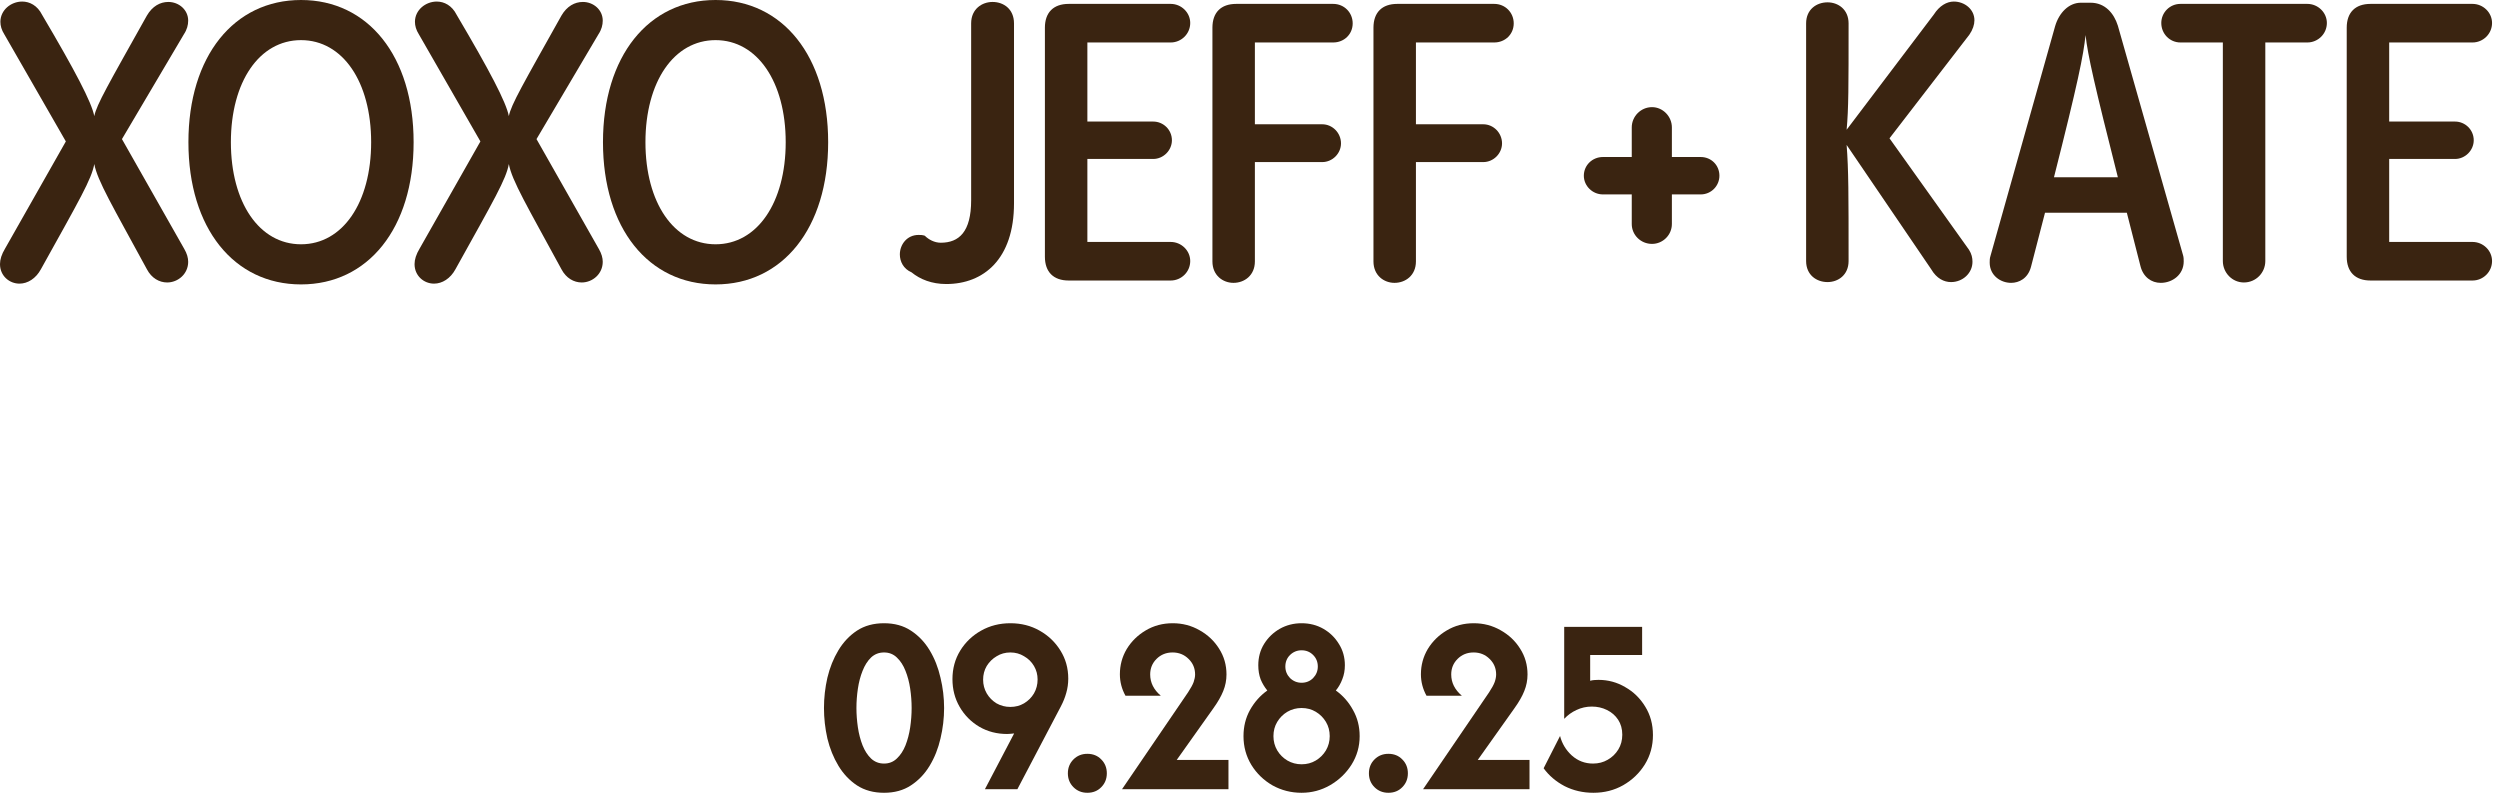
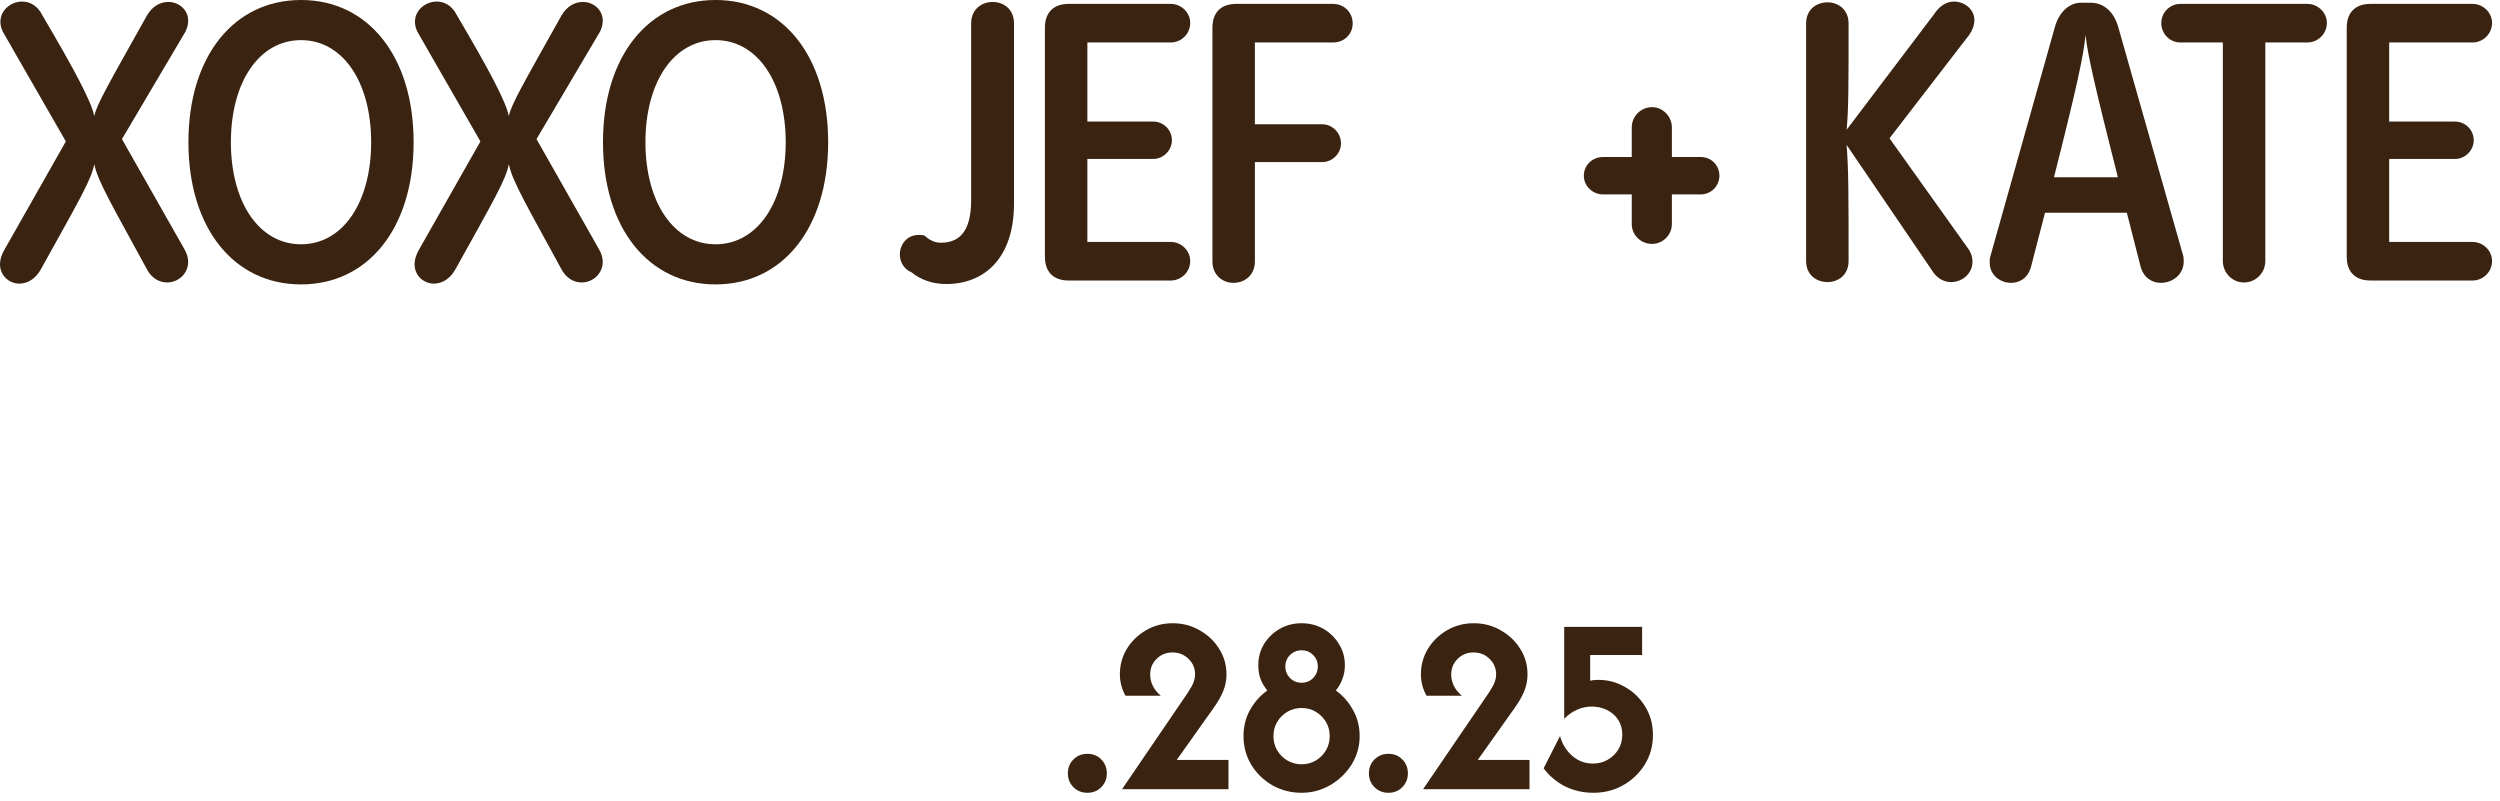
<svg xmlns="http://www.w3.org/2000/svg" fill="none" height="100%" overflow="visible" preserveAspectRatio="none" style="display: block;" viewBox="0 0 231 74" width="100%">
  <g id="Vector">
    <path d="M16.992 3.168L11.268 12.852L17.028 23.004C17.28 23.436 17.388 23.832 17.388 24.192C17.388 25.308 16.452 26.1 15.444 26.1C14.724 26.1 14.004 25.704 13.572 24.876C10.404 19.044 9 16.704 8.712 15.156C8.46 16.56 7.38 18.396 3.78 24.876C3.312 25.74 2.556 26.208 1.8 26.208C0.864 26.208 0 25.488 0 24.408C0 23.976 0.144 23.508 0.468 22.968L6.084 13.068L0.396 3.168C0.144 2.772 0.036 2.376 0.036 2.016C0.036 0.936 1.008 0.144 2.052 0.144C2.736 0.144 3.456 0.504 3.888 1.368C6.948 6.552 8.46 9.432 8.712 10.728C8.928 9.648 10.008 7.812 13.572 1.44C14.076 0.576 14.796 0.18 15.552 0.18C16.524 0.18 17.388 0.9 17.388 1.908C17.388 2.304 17.28 2.736 16.992 3.168Z" fill="#3A2411" />
    <path d="M27.814 26.28C21.622 26.28 17.41 21.096 17.41 13.14C17.41 5.184 21.622 0 27.814 0C34.006 0 38.218 5.184 38.218 13.14C38.218 21.096 34.006 26.28 27.814 26.28ZM27.814 22.572C31.666 22.572 34.294 18.72 34.294 13.14C34.294 7.56 31.666 3.708 27.814 3.708C23.962 3.708 21.334 7.56 21.334 13.14C21.334 18.72 23.962 22.572 27.814 22.572Z" fill="#3A2411" />
    <path d="M55.297 3.168L49.573 12.852L55.333 23.004C55.585 23.436 55.693 23.832 55.693 24.192C55.693 25.308 54.757 26.1 53.749 26.1C53.029 26.1 52.309 25.704 51.877 24.876C48.709 19.044 47.305 16.704 47.017 15.156C46.765 16.56 45.685 18.396 42.085 24.876C41.617 25.74 40.861 26.208 40.105 26.208C39.169 26.208 38.305 25.488 38.305 24.408C38.305 23.976 38.449 23.508 38.773 22.968L44.389 13.068L38.701 3.168C38.449 2.772 38.341 2.376 38.341 2.016C38.341 0.936 39.313 0.144 40.357 0.144C41.041 0.144 41.761 0.504 42.193 1.368C45.253 6.552 46.765 9.432 47.017 10.728C47.233 9.648 48.313 7.812 51.877 1.44C52.381 0.576 53.101 0.18 53.857 0.18C54.829 0.18 55.693 0.9 55.693 1.908C55.693 2.304 55.585 2.736 55.297 3.168Z" fill="#3A2411" />
    <path d="M66.118 26.28C59.926 26.28 55.715 21.096 55.715 13.14C55.715 5.184 59.926 0 66.118 0C72.311 0 76.522 5.184 76.522 13.14C76.522 21.096 72.311 26.28 66.118 26.28ZM66.118 22.572C69.971 22.572 72.599 18.72 72.599 13.14C72.599 7.56 69.971 3.708 66.118 3.708C62.267 3.708 59.639 7.56 59.639 13.14C59.639 18.72 62.267 22.572 66.118 22.572Z" fill="#3A2411" />
    <path d="M87.43 26.244C86.098 26.244 85.018 25.812 84.226 25.164C83.47 24.84 83.146 24.156 83.146 23.508C83.146 22.608 83.794 21.708 84.874 21.708C85.054 21.708 85.234 21.708 85.45 21.78C85.81 22.14 86.35 22.428 86.926 22.428C88.618 22.428 89.734 21.42 89.734 18.504V2.16C89.734 0.828 90.742 0.18 91.714 0.18C92.722 0.18 93.694 0.828 93.694 2.16V18.792C93.694 23.94 90.886 26.244 87.43 26.244Z" fill="#3A2411" />
    <path d="M108.177 25.92H98.745C97.341 25.92 96.549 25.128 96.549 23.724V2.556C96.549 1.152 97.341 0.36 98.745 0.36H108.177C109.149 0.36 109.977 1.152 109.977 2.124C109.977 3.132 109.149 3.924 108.177 3.924H100.473V11.232H106.557C107.493 11.232 108.285 11.988 108.285 12.96C108.285 13.896 107.493 14.688 106.557 14.688H100.473V22.356H108.177C109.149 22.356 109.977 23.148 109.977 24.12C109.977 25.128 109.149 25.92 108.177 25.92Z" fill="#3A2411" />
    <path d="M112.028 24.156V2.556C112.028 1.152 112.82 0.36 114.224 0.36H123.188C124.195 0.36 124.988 1.152 124.988 2.16C124.988 3.168 124.195 3.924 123.188 3.924H115.951V11.484H122.18C123.116 11.484 123.908 12.276 123.908 13.248C123.908 14.184 123.116 14.976 122.18 14.976H115.951V24.156C115.951 25.452 114.98 26.136 113.972 26.136C113 26.136 112.028 25.452 112.028 24.156Z" fill="#3A2411" />
-     <path d="M126.908 24.156V2.556C126.908 1.152 127.7 0.36 129.104 0.36H138.068C139.076 0.36 139.868 1.152 139.868 2.16C139.868 3.168 139.076 3.924 138.068 3.924H130.832V11.484H137.06C137.996 11.484 138.788 12.276 138.788 13.248C138.788 14.184 137.996 14.976 137.06 14.976H130.832V24.156C130.832 25.452 129.86 26.136 128.852 26.136C127.88 26.136 126.908 25.452 126.908 24.156Z" fill="#3A2411" />
    <path d="M154.482 11.772V14.508H157.146C158.118 14.508 158.874 15.264 158.874 16.236C158.874 17.172 158.118 17.964 157.146 17.964H154.482V20.7C154.482 21.708 153.654 22.536 152.646 22.536C151.602 22.536 150.774 21.708 150.774 20.7V17.964H148.11C147.138 17.964 146.346 17.172 146.346 16.236C146.346 15.264 147.138 14.508 148.11 14.508H150.774V11.772C150.774 10.764 151.602 9.9 152.646 9.9C153.654 9.9 154.482 10.764 154.482 11.772Z" fill="#3A2411" />
    <path d="M181.969 3.204L174.589 12.78L181.933 23.076C182.185 23.472 182.257 23.832 182.257 24.192C182.257 25.236 181.357 26.064 180.277 26.064C179.629 26.064 178.945 25.74 178.441 24.876L170.629 13.392C170.809 15.732 170.809 17.892 170.809 24.12C170.809 25.416 169.837 26.064 168.865 26.064C167.857 26.064 166.885 25.416 166.885 24.12V2.16C166.885 0.864 167.857 0.216 168.865 0.216C169.837 0.216 170.809 0.864 170.809 2.16C170.809 8.064 170.809 10.044 170.629 11.988L178.693 1.332C179.197 0.54 179.881 0.144 180.529 0.144C181.537 0.144 182.437 0.864 182.437 1.872C182.437 2.268 182.293 2.736 181.969 3.204Z" fill="#3A2411" />
    <path d="M195.691 2.376L201.703 23.544C201.775 23.76 201.775 23.976 201.775 24.156C201.775 25.38 200.731 26.136 199.651 26.136C198.787 26.136 198.031 25.596 197.779 24.588L196.519 19.656H188.959L187.663 24.66C187.375 25.74 186.547 26.136 185.827 26.136C184.855 26.136 183.847 25.452 183.847 24.264C183.847 24.084 183.847 23.868 183.919 23.652L189.895 2.412C190.255 1.188 191.155 0.252 192.271 0.252H193.171C194.503 0.252 195.331 1.224 195.691 2.376ZM189.787 16.38H195.691C193.531 7.848 192.919 5.148 192.703 3.24C192.523 5.076 191.983 7.704 189.787 16.38Z" fill="#3A2411" />
    <path d="M207.335 26.1C206.255 26.1 205.391 25.2 205.391 24.12V3.924H201.467C200.495 3.924 199.703 3.132 199.703 2.124C199.703 1.152 200.495 0.36 201.467 0.36H213.203C214.175 0.36 215.003 1.152 215.003 2.124C215.003 3.132 214.175 3.924 213.203 3.924H209.315V24.12C209.315 25.2 208.451 26.1 207.335 26.1Z" fill="#3A2411" />
    <path d="M228.465 25.92H219.033C217.629 25.92 216.837 25.128 216.837 23.724V2.556C216.837 1.152 217.629 0.36 219.033 0.36H228.465C229.437 0.36 230.265 1.152 230.265 2.124C230.265 3.132 229.437 3.924 228.465 3.924H220.761V11.232H226.845C227.781 11.232 228.573 11.988 228.573 12.96C228.573 13.896 227.781 14.688 226.845 14.688H220.761V22.356H228.465C229.437 22.356 230.265 23.148 230.265 24.12C230.265 25.128 229.437 25.92 228.465 25.92Z" fill="#3A2411" />
-     <path d="M81.685 73.253C80.718 73.253 79.885 73.026 79.185 72.57C78.496 72.114 77.924 71.509 77.468 70.753C77.013 69.998 76.674 69.159 76.451 68.237C76.24 67.303 76.135 66.364 76.135 65.42C76.135 64.476 76.24 63.542 76.451 62.62C76.674 61.687 77.013 60.842 77.468 60.087C77.924 59.331 78.496 58.726 79.185 58.27C79.885 57.814 80.718 57.587 81.685 57.587C82.651 57.587 83.479 57.814 84.168 58.27C84.868 58.726 85.446 59.331 85.901 60.087C86.357 60.842 86.69 61.687 86.901 62.62C87.124 63.542 87.235 64.476 87.235 65.42C87.235 66.364 87.124 67.303 86.901 68.237C86.69 69.159 86.357 69.998 85.901 70.753C85.446 71.509 84.868 72.114 84.168 72.57C83.479 73.026 82.651 73.253 81.685 73.253ZM81.685 70.553C82.151 70.553 82.546 70.398 82.868 70.087C83.201 69.776 83.468 69.37 83.668 68.87C83.868 68.359 84.013 67.803 84.102 67.203C84.19 66.592 84.235 65.998 84.235 65.42C84.235 64.831 84.19 64.237 84.102 63.637C84.013 63.037 83.868 62.487 83.668 61.987C83.468 61.476 83.201 61.064 82.868 60.753C82.546 60.442 82.151 60.287 81.685 60.287C81.218 60.287 80.818 60.442 80.485 60.753C80.163 61.064 79.901 61.476 79.701 61.987C79.501 62.487 79.357 63.037 79.268 63.637C79.179 64.237 79.135 64.831 79.135 65.42C79.135 65.998 79.179 66.592 79.268 67.203C79.357 67.803 79.501 68.359 79.701 68.87C79.901 69.37 80.163 69.776 80.485 70.087C80.818 70.398 81.218 70.553 81.685 70.553Z" fill="#3A2411" />
-     <path d="M91.007 72.92L93.707 67.77C93.596 67.781 93.485 67.792 93.374 67.803C93.274 67.814 93.168 67.82 93.057 67.82C92.113 67.82 91.257 67.598 90.49 67.153C89.724 66.698 89.118 66.087 88.674 65.32C88.229 64.553 88.007 63.698 88.007 62.753C88.007 61.776 88.246 60.898 88.724 60.12C89.201 59.342 89.846 58.726 90.657 58.27C91.468 57.814 92.368 57.587 93.357 57.587C94.357 57.587 95.257 57.814 96.057 58.27C96.868 58.726 97.513 59.342 97.99 60.12C98.468 60.887 98.707 61.748 98.707 62.703C98.707 63.159 98.646 63.598 98.524 64.02C98.413 64.431 98.246 64.848 98.024 65.27L94.007 72.92H91.007ZM93.357 65.32C93.824 65.32 94.246 65.209 94.624 64.987C95.013 64.753 95.318 64.448 95.54 64.07C95.763 63.681 95.874 63.253 95.874 62.787C95.874 62.331 95.763 61.914 95.54 61.537C95.318 61.159 95.013 60.859 94.624 60.637C94.246 60.403 93.824 60.287 93.357 60.287C92.89 60.287 92.468 60.403 92.09 60.637C91.713 60.859 91.407 61.159 91.174 61.537C90.951 61.914 90.84 62.337 90.84 62.803C90.84 63.259 90.951 63.681 91.174 64.07C91.396 64.448 91.696 64.753 92.074 64.987C92.463 65.209 92.89 65.32 93.357 65.32Z" fill="#3A2411" />
    <path d="M100.471 73.253C99.96 73.253 99.532 73.081 99.188 72.737C98.844 72.392 98.671 71.964 98.671 71.453C98.671 70.942 98.844 70.514 99.188 70.17C99.532 69.826 99.96 69.653 100.471 69.653C100.994 69.653 101.421 69.826 101.755 70.17C102.099 70.514 102.271 70.942 102.271 71.453C102.271 71.964 102.099 72.392 101.755 72.737C101.421 73.081 100.994 73.253 100.471 73.253Z" fill="#3A2411" />
    <path d="M103.677 72.92L109.777 63.97C110.032 63.581 110.205 63.264 110.294 63.02C110.382 62.764 110.427 62.531 110.427 62.32C110.427 61.753 110.227 61.276 109.827 60.887C109.427 60.487 108.932 60.287 108.344 60.287C107.755 60.287 107.26 60.487 106.86 60.887C106.471 61.276 106.277 61.753 106.277 62.32C106.277 63.076 106.605 63.731 107.26 64.287H103.994C103.649 63.664 103.477 63.003 103.477 62.303C103.477 61.459 103.688 60.681 104.11 59.97C104.544 59.259 105.127 58.687 105.86 58.253C106.605 57.809 107.438 57.587 108.36 57.587C109.26 57.587 110.088 57.803 110.844 58.237C111.599 58.659 112.199 59.226 112.644 59.937C113.099 60.648 113.327 61.442 113.327 62.32C113.327 62.853 113.227 63.364 113.027 63.853C112.838 64.331 112.532 64.864 112.11 65.453L108.727 70.22H113.51V72.92H103.677Z" fill="#3A2411" />
    <path d="M120.266 73.253C119.299 73.253 118.405 73.026 117.582 72.57C116.771 72.103 116.121 71.476 115.632 70.687C115.144 69.887 114.899 68.998 114.899 68.02C114.899 67.131 115.099 66.326 115.499 65.603C115.91 64.87 116.444 64.27 117.099 63.803C116.844 63.492 116.638 63.148 116.482 62.77C116.338 62.381 116.266 61.948 116.266 61.47C116.266 60.737 116.444 60.081 116.799 59.503C117.166 58.914 117.649 58.448 118.249 58.103C118.86 57.759 119.532 57.587 120.266 57.587C121.01 57.587 121.682 57.759 122.282 58.103C122.882 58.448 123.36 58.914 123.716 59.503C124.082 60.081 124.266 60.737 124.266 61.47C124.266 61.937 124.188 62.364 124.032 62.753C123.888 63.142 123.688 63.492 123.432 63.803C124.088 64.27 124.616 64.87 125.016 65.603C125.427 66.326 125.632 67.131 125.632 68.02C125.632 68.976 125.382 69.853 124.882 70.653C124.382 71.442 123.721 72.076 122.899 72.553C122.088 73.02 121.21 73.253 120.266 73.253ZM120.266 70.62C120.755 70.62 121.194 70.503 121.582 70.27C121.971 70.037 122.282 69.726 122.516 69.337C122.749 68.937 122.866 68.498 122.866 68.02C122.866 67.531 122.749 67.092 122.516 66.703C122.282 66.314 121.971 66.003 121.582 65.77C121.194 65.537 120.755 65.42 120.266 65.42C119.788 65.42 119.349 65.537 118.949 65.77C118.56 66.003 118.249 66.314 118.016 66.703C117.782 67.092 117.666 67.531 117.666 68.02C117.666 68.498 117.782 68.937 118.016 69.337C118.249 69.726 118.56 70.037 118.949 70.27C119.349 70.503 119.788 70.62 120.266 70.62ZM120.266 63.087C120.688 63.087 121.044 62.942 121.332 62.653C121.621 62.353 121.766 61.998 121.766 61.587C121.766 61.164 121.621 60.809 121.332 60.52C121.044 60.231 120.688 60.087 120.266 60.087C119.855 60.087 119.499 60.231 119.199 60.52C118.91 60.809 118.766 61.164 118.766 61.587C118.766 61.998 118.91 62.353 119.199 62.653C119.499 62.942 119.855 63.087 120.266 63.087Z" fill="#3A2411" />
    <path d="M128.288 73.253C127.777 73.253 127.349 73.081 127.005 72.737C126.66 72.392 126.488 71.964 126.488 71.453C126.488 70.942 126.66 70.514 127.005 70.17C127.349 69.826 127.777 69.653 128.288 69.653C128.81 69.653 129.238 69.826 129.571 70.17C129.916 70.514 130.088 70.942 130.088 71.453C130.088 71.964 129.916 72.392 129.571 72.737C129.238 73.081 128.81 73.253 128.288 73.253Z" fill="#3A2411" />
    <path d="M131.493 72.92L137.593 63.97C137.849 63.581 138.021 63.264 138.11 63.02C138.199 62.764 138.243 62.531 138.243 62.32C138.243 61.753 138.043 61.276 137.643 60.887C137.243 60.487 136.749 60.287 136.16 60.287C135.571 60.287 135.077 60.487 134.677 60.887C134.288 61.276 134.093 61.753 134.093 62.32C134.093 63.076 134.421 63.731 135.077 64.287H131.81C131.466 63.664 131.293 63.003 131.293 62.303C131.293 61.459 131.505 60.681 131.927 59.97C132.36 59.259 132.943 58.687 133.677 58.253C134.421 57.809 135.255 57.587 136.177 57.587C137.077 57.587 137.905 57.803 138.66 58.237C139.416 58.659 140.016 59.226 140.46 59.937C140.916 60.648 141.143 61.442 141.143 62.32C141.143 62.853 141.043 63.364 140.843 63.853C140.655 64.331 140.349 64.864 139.927 65.453L136.543 70.22H141.327V72.92H131.493Z" fill="#3A2411" />
    <path d="M147.232 73.253C146.266 73.253 145.377 73.048 144.566 72.637C143.766 72.214 143.121 71.664 142.632 70.987L144.149 68.003C144.327 68.703 144.688 69.303 145.232 69.803C145.788 70.303 146.443 70.553 147.199 70.553C147.699 70.553 148.149 70.437 148.549 70.203C148.96 69.97 149.288 69.653 149.532 69.253C149.777 68.853 149.899 68.398 149.899 67.887C149.899 67.353 149.771 66.892 149.516 66.503C149.26 66.114 148.916 65.814 148.482 65.603C148.06 65.392 147.593 65.287 147.082 65.287C146.582 65.287 146.11 65.392 145.666 65.603C145.232 65.803 144.855 66.076 144.532 66.42V57.92H151.732V60.52H146.932V62.903C147.055 62.87 147.177 62.848 147.299 62.837C147.421 62.826 147.555 62.82 147.699 62.82C148.588 62.82 149.41 63.042 150.166 63.487C150.932 63.92 151.549 64.52 152.016 65.287C152.493 66.053 152.732 66.931 152.732 67.92C152.732 68.92 152.482 69.826 151.982 70.637C151.482 71.437 150.816 72.076 149.982 72.553C149.16 73.02 148.243 73.253 147.232 73.253Z" fill="#3A2411" />
  </g>
</svg>